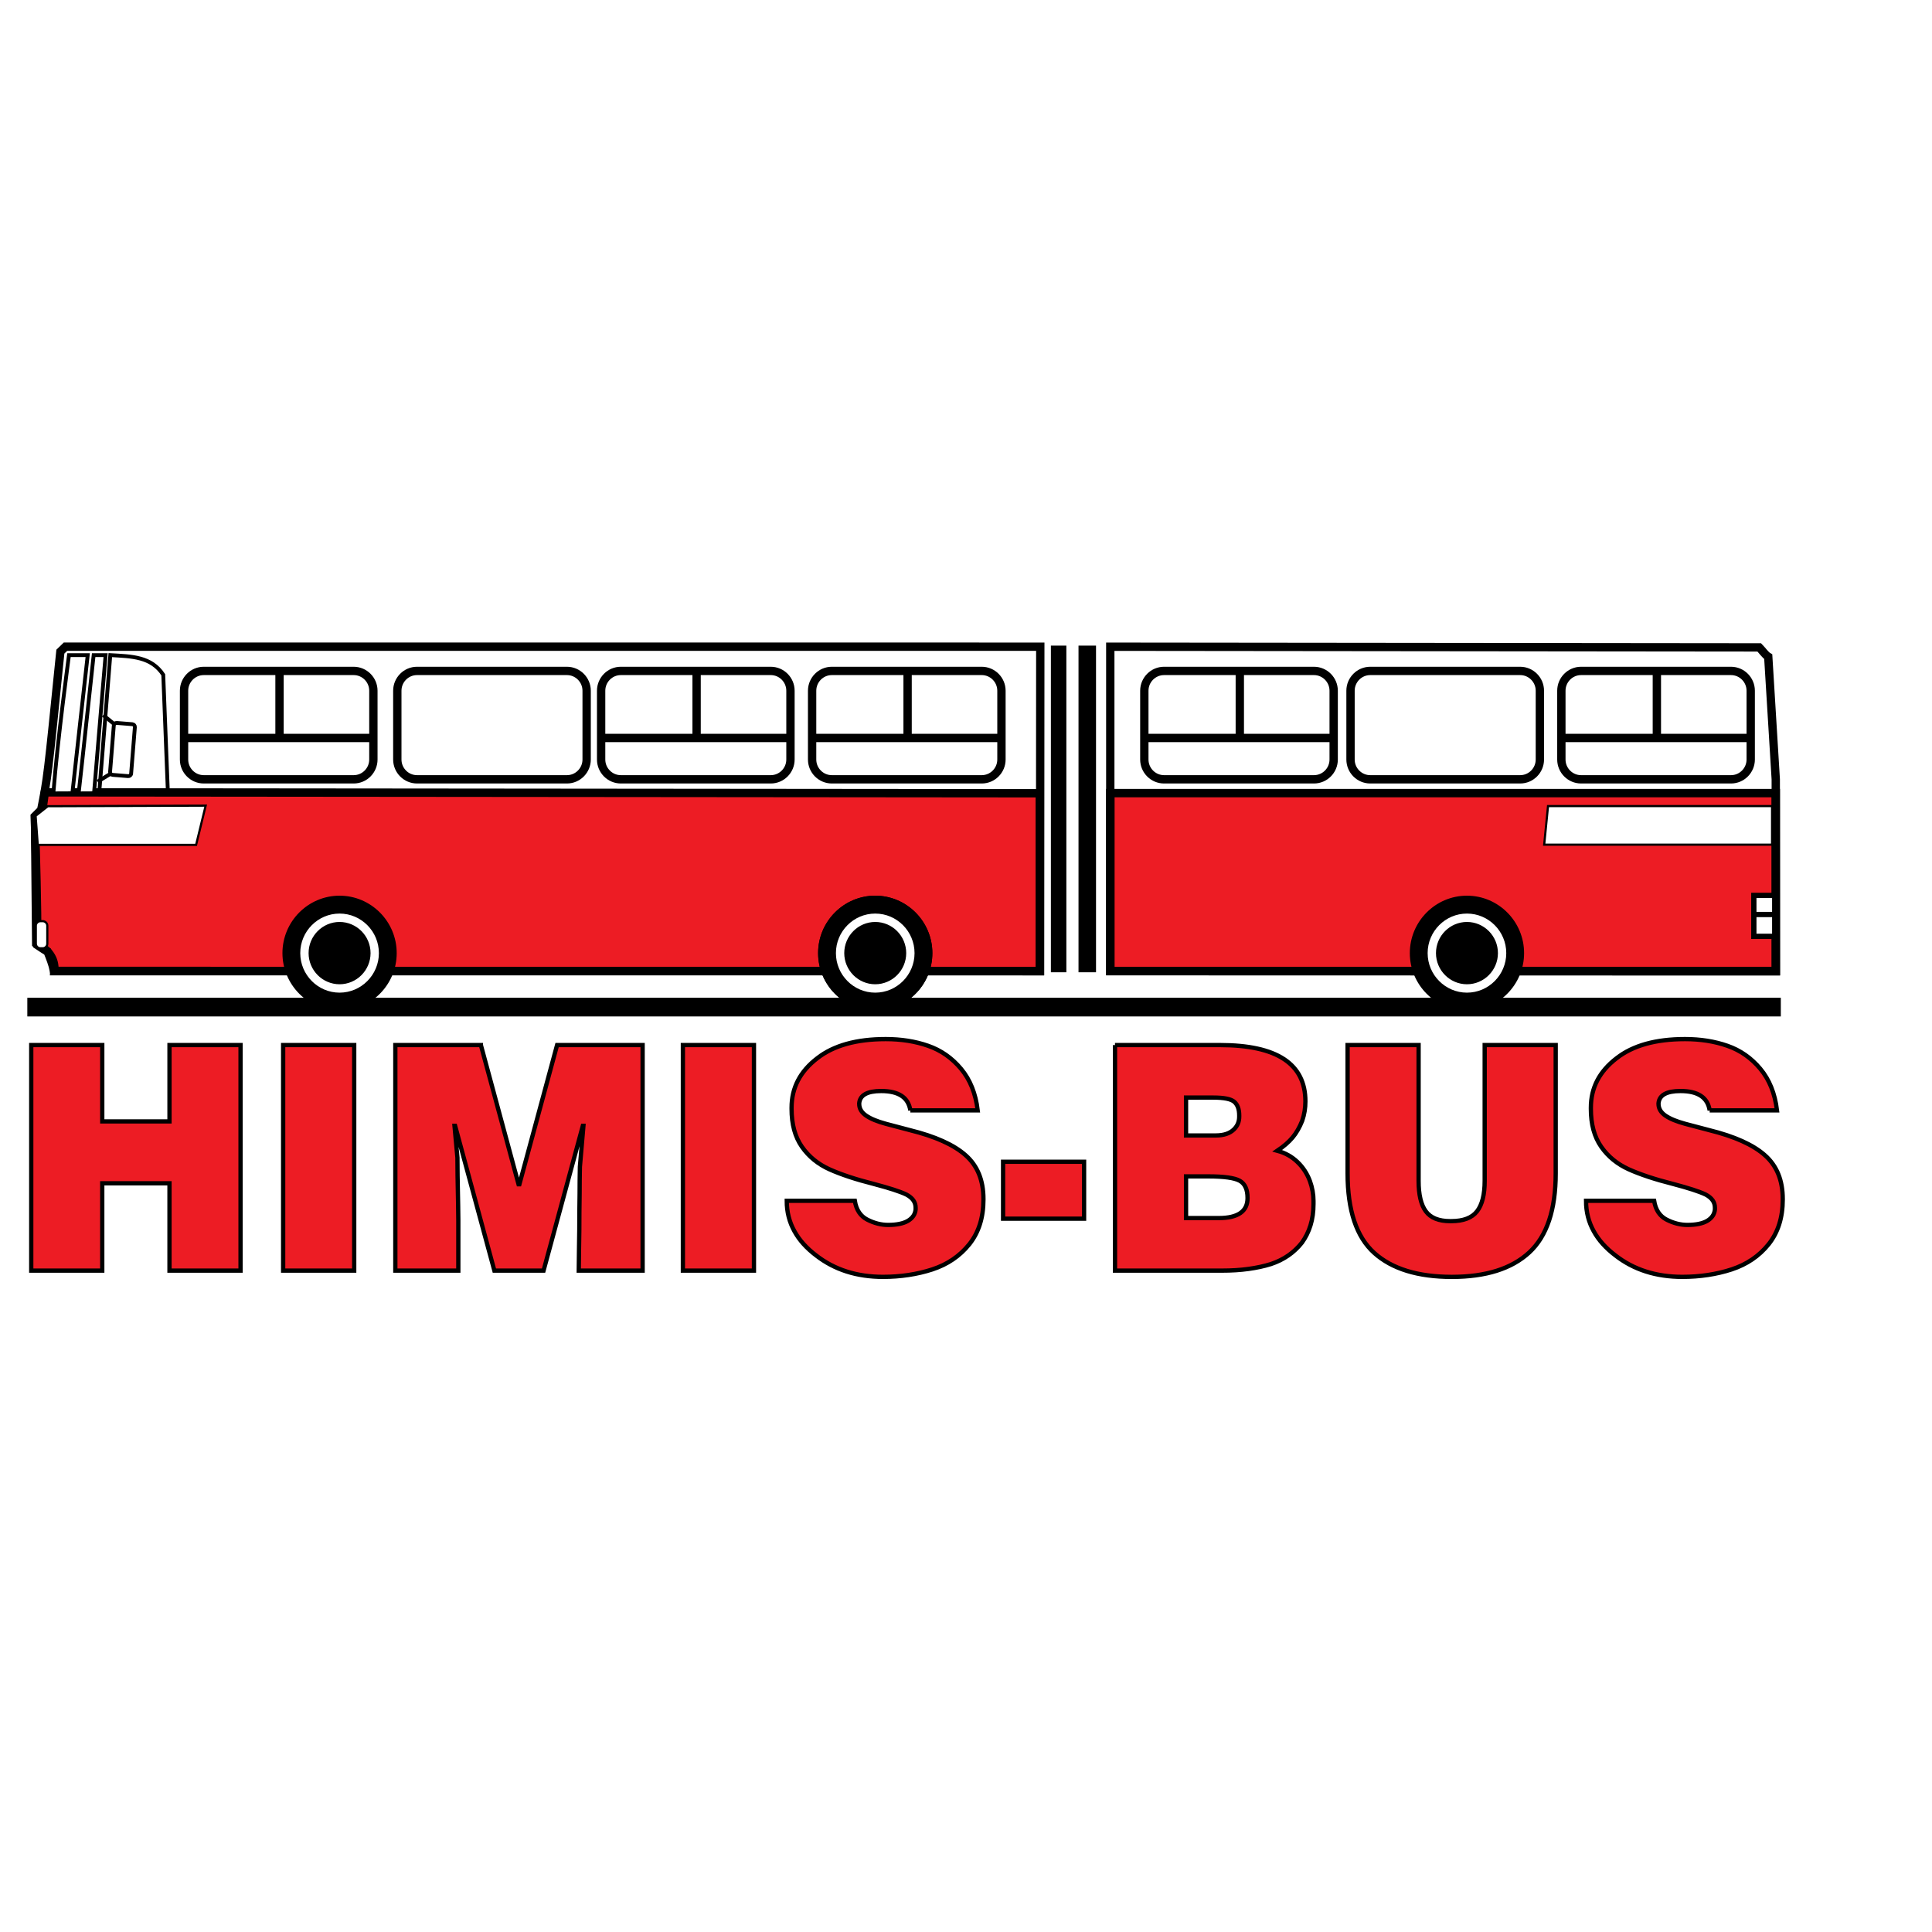
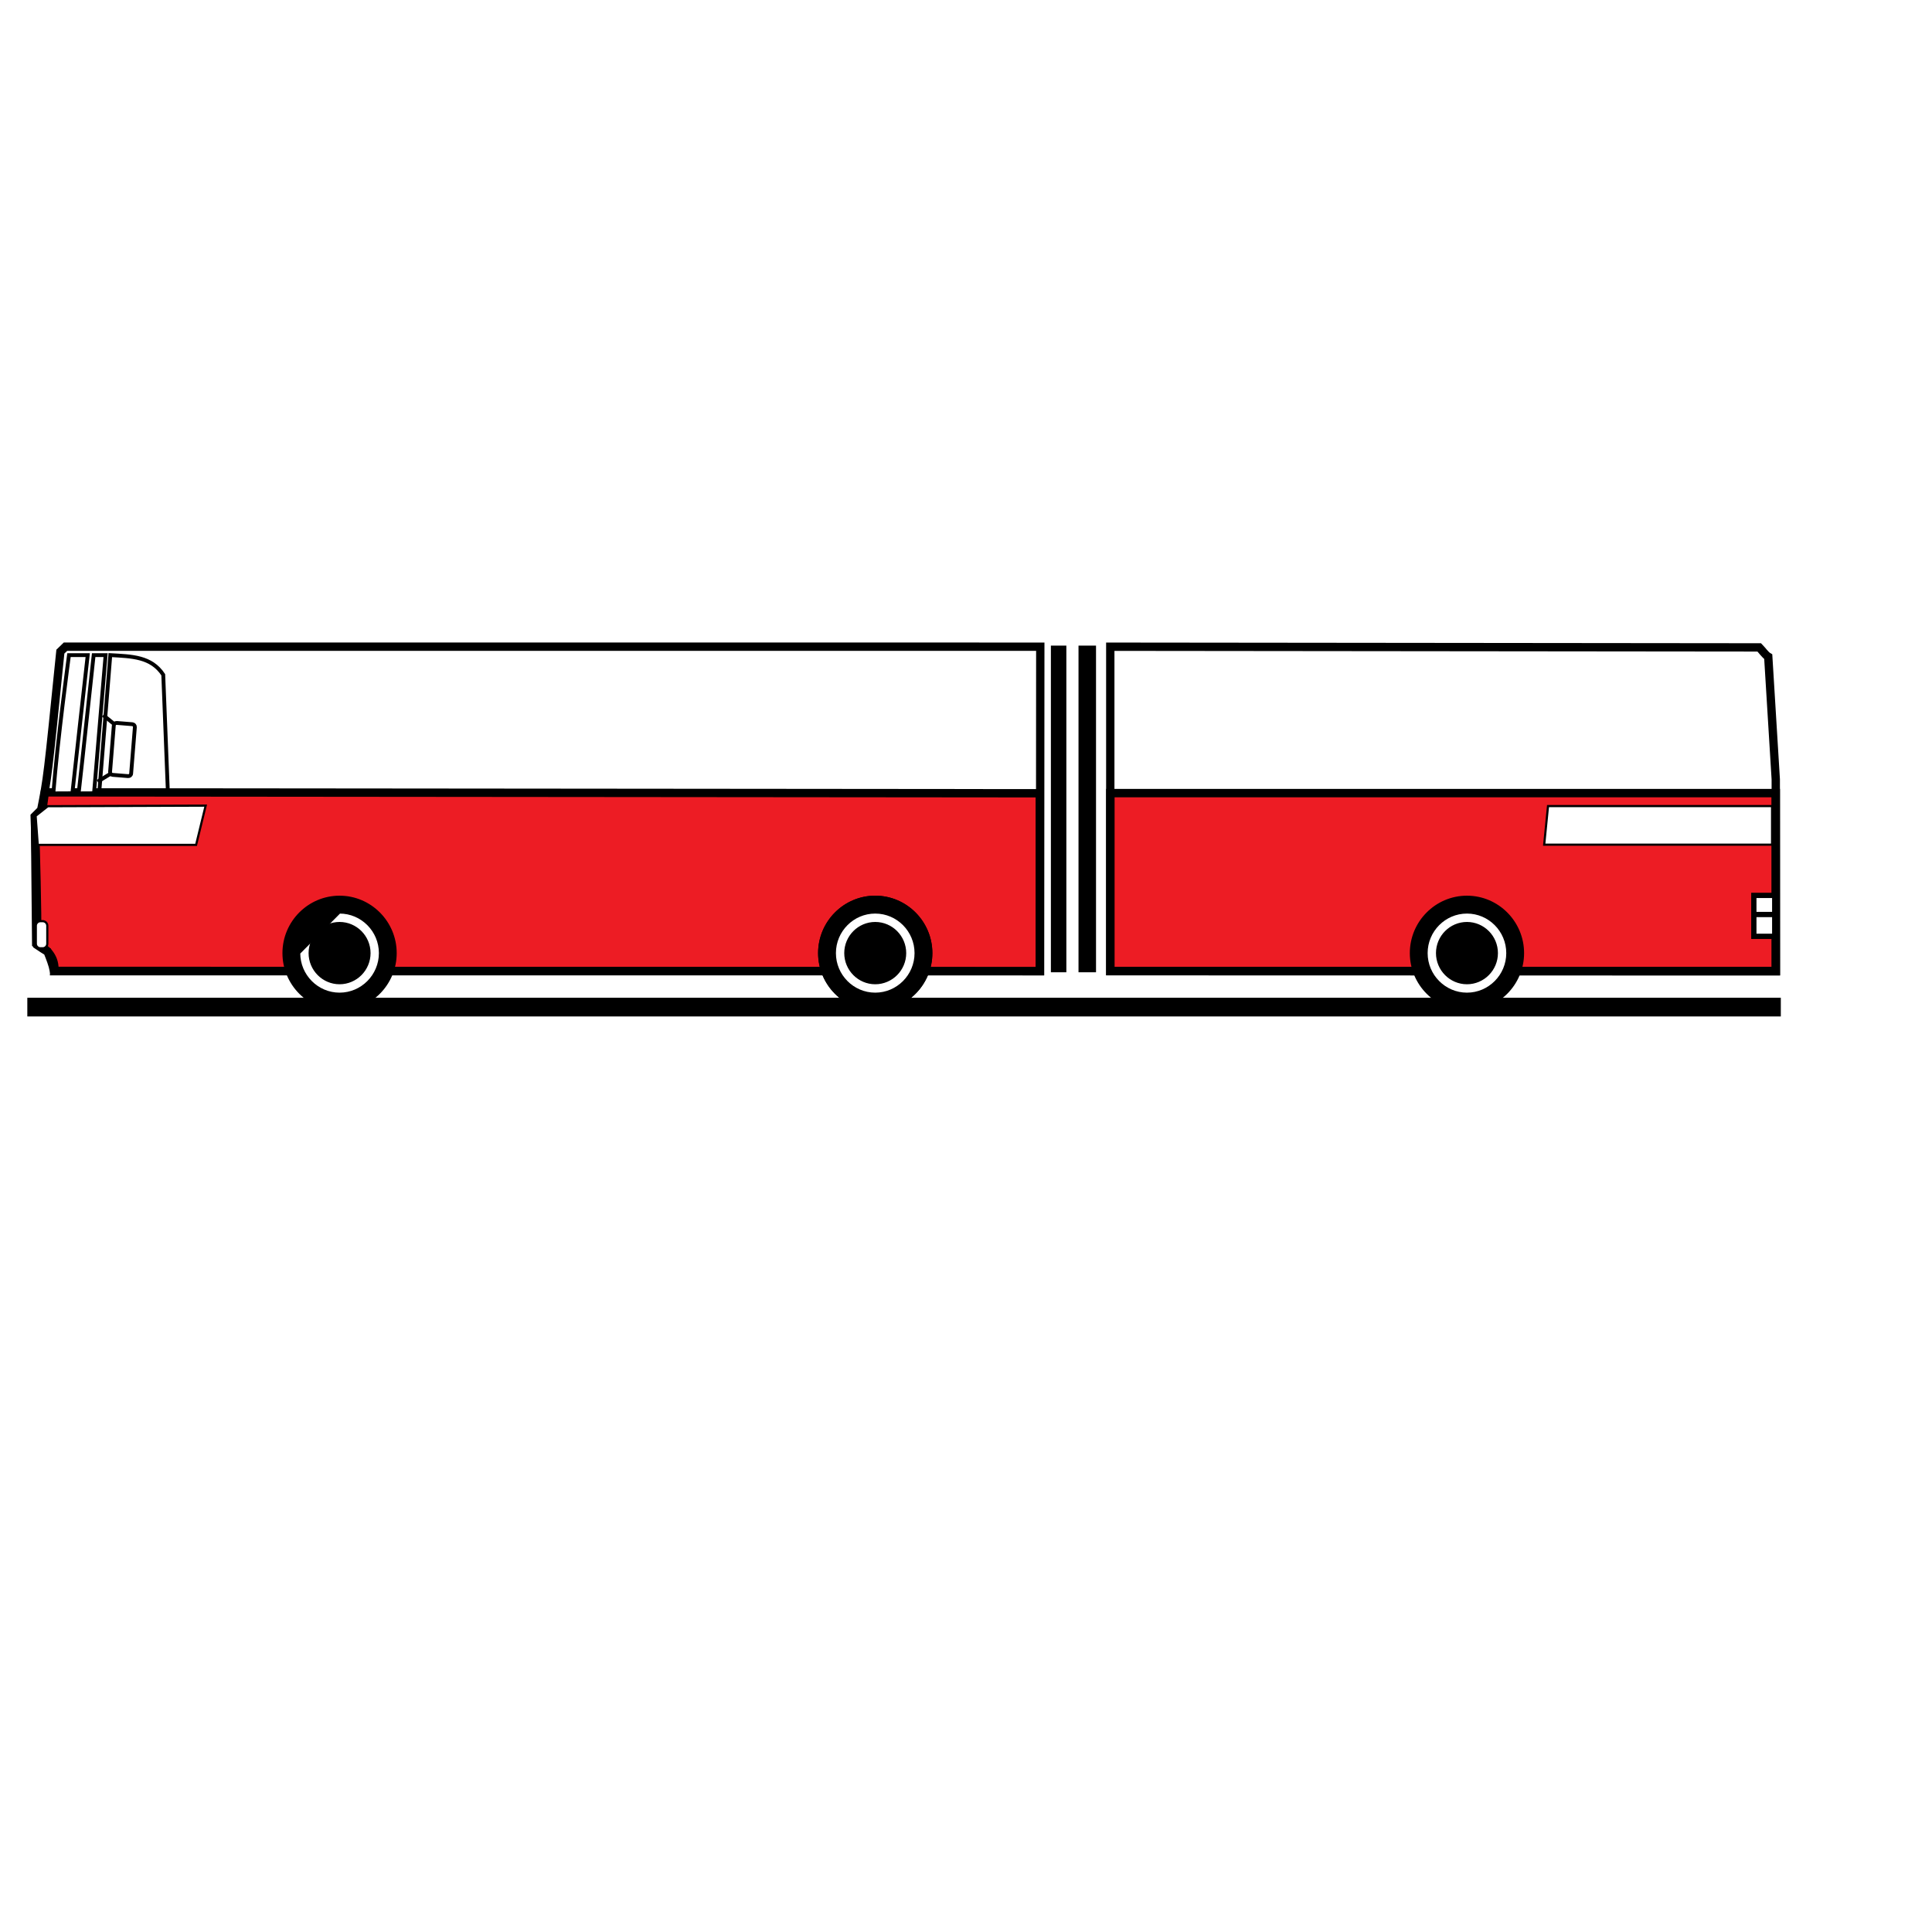
<svg xmlns="http://www.w3.org/2000/svg" version="1.0" id="Layer_1" x="0px" y="0px" width="192.756px" height="192.756px" viewBox="0 0 192.756 192.756" enable-background="new 0 0 192.756 192.756" xml:space="preserve">
  <g>
    <polygon fill-rule="evenodd" clip-rule="evenodd" fill="#FFFFFF" points="0,0 192.756,0 192.756,192.756 0,192.756 0,0  " />
-     <path fill-rule="evenodd" clip-rule="evenodd" fill="#FFFFFF" d="M187.75,128.234c-0.256-0.129-0.256-0.129-0.383-1.027   c1.915,0.129,1.915,0.129,2.554,0.514c0,0.129-0.127,0.256-0.255,0.514C189.027,128.234,188.389,128.234,187.75,128.234   L187.75,128.234z" />
    <polygon fill-rule="evenodd" clip-rule="evenodd" fill="#ED1C24" stroke="#000000" stroke-width="0.837" stroke-miterlimit="2.613" points="   110.779,79.128 177.169,79.128 177.169,96.879 110.779,96.879 110.779,79.128  " />
    <path fill-rule="evenodd" clip-rule="evenodd" fill="#ED1C24" stroke="#000000" stroke-width="0.831" stroke-miterlimit="2.613" d="   M4.472,79.054l99.268,0.091v17.751H5.424c0.101-1.291-0.645-2.196-1.813-2.771L3.489,81.486l0.743-0.644L4.472,79.054L4.472,79.054   z" />
    <path fill="none" stroke="#000000" stroke-width="0.831" stroke-miterlimit="2.613" d="M177.185,96.915l-0.017-19.162   l-0.75-12.23c-0.282-0.162-0.639-0.675-0.895-0.932l-64.75-0.068v32.375L177.185,96.915L177.185,96.915z M103.767,96.896   l0.023-32.375H6.534c-0.256,0.257-0.383,0.359-0.511,0.487C4.746,77.596,4.746,77.596,4.107,80.807   c-0.256,0.257-0.511,0.514-0.639,0.642c0.127,4.367,0.255,8.605,0.255,12.844c0.383,0.258,0.766,0.514,1.022,0.643   c0.255,0.642,0.511,1.284,0.639,1.927L103.767,96.896L103.767,96.896z" />
    <polygon fill-rule="evenodd" clip-rule="evenodd" fill="#FFFFFF" stroke="#000000" stroke-width="0.216" stroke-miterlimit="2.613" points="   154.064,84.274 154.447,80.421 176.801,80.421 176.801,84.274 154.064,84.274  " />
    <path fill-rule="evenodd" clip-rule="evenodd" fill="#FFFFFF" stroke="#000000" stroke-width="0.383" stroke-miterlimit="2.613" d="   M5.322,79.154c0.455-5.701,1.475-13.086,1.56-13.793h1.87c-0.511,4.496-1.022,9.161-1.533,13.784L5.322,79.154L5.322,79.154z" />
    <path fill-rule="evenodd" clip-rule="evenodd" fill="#FFFFFF" stroke="#000000" stroke-width="0.383" stroke-miterlimit="2.613" d="   M7.846,79.154c0.511-4.496,0.987-9.17,1.498-13.793h1.191L9.38,79.145L7.846,79.154L7.846,79.154z" />
    <path fill="none" stroke="#000000" stroke-width="0.383" stroke-miterlimit="2.613" d="M9.895,79.157l1.11-13.796   c2.164,0.128,4.076,0.139,5.283,1.959l0.465,11.825L9.895,79.157L9.895,79.157z" />
    <path fill="none" stroke="#000000" stroke-width="0.384" stroke-miterlimit="2.613" d="M11.65,72.128l1.554,0.126   c0.151,0.013,0.264,0.146,0.252,0.298l-0.373,4.629c-0.012,0.152-0.146,0.266-0.296,0.254l-1.554-0.126   c-0.151-0.013-0.264-0.146-0.251-0.298l0.372-4.63C11.365,72.23,11.499,72.116,11.65,72.128L11.65,72.128z" />
    <path fill="none" stroke="#000000" stroke-width="0.384" stroke-miterlimit="2.613" d="M11.438,72.276l-1.146-0.929    M11.026,77.196l-1.284,0.789" />
-     <path fill="none" stroke="#000000" stroke-width="0.831" stroke-miterlimit="2.613" d="M20.326,66.938h14.962   c1.081,0,1.964,0.889,1.964,1.976v6.864c0,1.086-0.884,1.975-1.964,1.975H20.326c-1.08,0-1.964-0.889-1.964-1.975v-6.864   C18.362,67.828,19.246,66.938,20.326,66.938L20.326,66.938z M41.604,66.938h14.961c1.081,0,1.965,0.889,1.965,1.976v6.864   c0,1.086-0.884,1.975-1.965,1.975H41.604c-1.081,0-1.964-0.889-1.964-1.975v-6.864C39.64,67.828,40.523,66.938,41.604,66.938   L41.604,66.938z M136.707,66.938h14.962c1.08,0,1.964,0.889,1.964,1.976v6.864c0,1.086-0.884,1.975-1.964,1.975h-14.962   c-1.081,0-1.965-0.889-1.965-1.975v-6.864C134.742,67.828,135.626,66.938,136.707,66.938L136.707,66.938z M18.362,73.627h18.891    M27.888,73.627v-6.689 M61.939,66.938h14.962c1.08,0,1.964,0.889,1.964,1.976v6.864c0,1.086-0.884,1.975-1.964,1.975H61.939   c-1.081,0-1.964-0.889-1.964-1.975v-6.864C59.975,67.828,60.858,66.938,61.939,66.938L61.939,66.938z M59.975,73.627h18.89    M69.5,73.627v-6.689 M157.742,66.938h14.962c1.081,0,1.965,0.889,1.965,1.976v6.864c0,1.086-0.884,1.975-1.965,1.975h-14.962   c-1.08,0-1.964-0.889-1.964-1.975v-6.864C155.778,67.828,156.662,66.938,157.742,66.938L157.742,66.938z M155.778,73.627h18.891    M165.305,73.627v-6.689 M82.989,66.938h14.962c1.08,0,1.964,0.889,1.964,1.976v6.864c0,1.086-0.884,1.975-1.964,1.975H82.989   c-1.081,0-1.964-0.889-1.964-1.975v-6.864C81.025,67.828,81.909,66.938,82.989,66.938L82.989,66.938z M81.025,73.627h18.89    M90.551,73.627v-6.689 M116.135,66.938h14.962c1.08,0,1.964,0.889,1.964,1.976v6.864c0,1.086-0.884,1.975-1.964,1.975h-14.962   c-1.08,0-1.965-0.889-1.965-1.975v-6.864C114.17,67.828,115.055,66.938,116.135,66.938L116.135,66.938z M114.17,73.627h18.891    M123.696,73.627v-6.689" />
    <polygon fill-rule="evenodd" clip-rule="evenodd" fill="#FFFFFF" stroke="#000000" stroke-width="0.216" stroke-miterlimit="2.613" points="   4.77,80.436 20.52,80.378 19.565,84.292 3.767,84.292 3.552,81.396 4.77,80.436  " />
    <path fill-rule="evenodd" clip-rule="evenodd" fill="#FFFFFF" stroke="#000000" stroke-width="0.216" stroke-miterlimit="2.613" d="   M4.032,91.905h0.229c0.252,0,0.459,0.208,0.459,0.461v1.785c0,0.253-0.207,0.461-0.459,0.461H4.032   c-0.252,0-0.458-0.208-0.458-0.461v-1.785C3.573,92.112,3.779,91.905,4.032,91.905L4.032,91.905z" />
    <path fill-rule="evenodd" clip-rule="evenodd" stroke="#000000" stroke-width="0.216" stroke-miterlimit="2.613" d="M33.879,89.47   c3.08,0,5.592,2.525,5.592,5.622c0,3.098-2.512,5.623-5.592,5.623c-3.08,0-5.591-2.525-5.591-5.623   C28.288,91.995,30.799,89.47,33.879,89.47L33.879,89.47z" />
-     <path fill-rule="evenodd" clip-rule="evenodd" fill="#FFFFFF" stroke="#000000" stroke-width="0.216" stroke-miterlimit="2.613" d="   M33.879,91.039c2.22,0,4.031,1.821,4.031,4.053c0,2.232-1.811,4.053-4.031,4.053c-2.22,0-4.03-1.82-4.03-4.053   C29.849,92.86,31.659,91.039,33.879,91.039L33.879,91.039z" />
+     <path fill-rule="evenodd" clip-rule="evenodd" fill="#FFFFFF" stroke="#000000" stroke-width="0.216" stroke-miterlimit="2.613" d="   M33.879,91.039c2.22,0,4.031,1.821,4.031,4.053c0,2.232-1.811,4.053-4.031,4.053c-2.22,0-4.03-1.82-4.03-4.053   L33.879,91.039z" />
    <path fill-rule="evenodd" clip-rule="evenodd" stroke="#000000" stroke-width="0.216" stroke-miterlimit="2.613" d="   M33.879,92.092c1.643,0,2.984,1.347,2.984,3s-1.341,3-2.984,3s-2.983-1.348-2.983-3S32.236,92.092,33.879,92.092L33.879,92.092z" />
    <path fill-rule="evenodd" clip-rule="evenodd" stroke="#000000" stroke-width="0.216" stroke-miterlimit="2.613" d="M87.322,89.47   c3.08,0,5.592,2.525,5.592,5.622c0,3.098-2.512,5.623-5.592,5.623c-3.08,0-5.592-2.525-5.592-5.623   C81.73,91.995,84.243,89.47,87.322,89.47L87.322,89.47z" />
    <path fill-rule="evenodd" clip-rule="evenodd" fill="#FFFFFF" stroke="#000000" stroke-width="0.216" stroke-miterlimit="2.613" d="   M87.322,91.039c2.22,0,4.03,1.821,4.03,4.053c0,2.232-1.811,4.053-4.03,4.053s-4.03-1.82-4.03-4.053   C83.292,92.86,85.103,91.039,87.322,91.039L87.322,91.039z" />
    <path fill-rule="evenodd" clip-rule="evenodd" stroke="#000000" stroke-width="0.216" stroke-miterlimit="2.613" d="   M87.322,92.092c1.643,0,2.983,1.347,2.983,3s-1.34,3-2.983,3c-1.644,0-2.983-1.348-2.983-3S85.679,92.092,87.322,92.092   L87.322,92.092z" />
    <path fill-rule="evenodd" clip-rule="evenodd" stroke="#000000" stroke-width="0.216" stroke-miterlimit="2.613" d="M87.322,89.47   c3.08,0,5.592,2.525,5.592,5.622c0,3.098-2.512,5.623-5.592,5.623c-3.08,0-5.592-2.525-5.592-5.623   C81.73,91.995,84.243,89.47,87.322,89.47L87.322,89.47z" />
    <path fill-rule="evenodd" clip-rule="evenodd" fill="#FFFFFF" stroke="#000000" stroke-width="0.216" stroke-miterlimit="2.613" d="   M87.322,91.039c2.22,0,4.03,1.821,4.03,4.053c0,2.232-1.811,4.053-4.03,4.053s-4.03-1.82-4.03-4.053   C83.292,92.86,85.103,91.039,87.322,91.039L87.322,91.039z" />
    <path fill-rule="evenodd" clip-rule="evenodd" stroke="#000000" stroke-width="0.216" stroke-miterlimit="2.613" d="   M87.322,92.092c1.643,0,2.983,1.347,2.983,3s-1.34,3-2.983,3c-1.644,0-2.983-1.348-2.983-3S85.679,92.092,87.322,92.092   L87.322,92.092z" />
    <path fill-rule="evenodd" clip-rule="evenodd" stroke="#000000" stroke-width="0.216" stroke-miterlimit="2.613" d="   M146.358,89.47c3.08,0,5.592,2.525,5.592,5.622c0,3.098-2.512,5.623-5.592,5.623s-5.592-2.525-5.592-5.623   C140.767,91.995,143.278,89.47,146.358,89.47L146.358,89.47z" />
    <path fill-rule="evenodd" clip-rule="evenodd" fill="#FFFFFF" stroke="#000000" stroke-width="0.216" stroke-miterlimit="2.613" d="   M146.358,91.039c2.22,0,4.03,1.821,4.03,4.053c0,2.232-1.811,4.053-4.03,4.053s-4.03-1.82-4.03-4.053   C142.328,92.86,144.139,91.039,146.358,91.039L146.358,91.039z" />
    <path fill-rule="evenodd" clip-rule="evenodd" stroke="#000000" stroke-width="0.216" stroke-miterlimit="2.613" d="   M146.358,92.092c1.644,0,2.983,1.347,2.983,3s-1.34,3-2.983,3s-2.983-1.348-2.983-3S144.715,92.092,146.358,92.092L146.358,92.092z   " />
    <path fill-rule="evenodd" clip-rule="evenodd" stroke="#000000" stroke-width="0.216" stroke-miterlimit="2.613" d="   M104.955,64.521h1.327v32.375h-1.327V64.521L104.955,64.521z M107.711,64.521h1.531v32.375h-1.531V64.521L107.711,64.521z" />
    <polygon fill-rule="evenodd" clip-rule="evenodd" fill="#FFFFFF" stroke="#000000" stroke-width="0.526" stroke-miterlimit="2.613" points="   174.981,89.334 177.065,89.334 177.065,93.418 174.981,93.418 174.981,89.334  " />
    <line fill="none" stroke="#000000" stroke-width="0.526" stroke-miterlimit="2.613" x1="175.048" y1="91.24" x2="177.401" y2="91.24" />
-     <path fill-rule="evenodd" clip-rule="evenodd" fill="#ED1C24" stroke="#000000" stroke-width="0.427" stroke-miterlimit="2.613" d="   M3.117,104.266h7.086v7.619h6.708v-7.619H24v22.504h-7.09v-8.715h-6.708v8.715H3.117V104.266L3.117,104.266z M28.25,104.266h7.089   v22.504H28.25V104.266L28.25,104.266z M47.978,104.266l3.801,14.047l3.801-14.047h8.534v22.504h-6.372l0.026-2.057l0.03-2.043   c0-0.559,0.004-1.135,0.007-1.736c0.008-0.6,0.012-1.213,0.023-1.844c0-0.426,0.003-0.861,0.007-1.311   c0.004-0.445,0.012-0.902,0.022-1.369l0.352-4.084h-0.06l-3.917,14.443h-4.909l-3.917-14.443h-0.06l0.292,3.168   c0,0.74,0.008,1.352,0.015,1.828c0.048,2.387,0.074,3.869,0.074,4.451v4.996h-6.285v-22.504H47.978L47.978,104.266z    M68.132,104.266h7.09v22.504h-7.09V104.266L68.132,104.266z M90.826,110.785c-0.198-1.291-1.167-1.934-2.91-1.934   c-1.385,0-2.114,0.404-2.192,1.217v0.062c0,0.467,0.228,0.857,0.688,1.174c0.456,0.316,1.119,0.588,1.987,0.822l2.368,0.625   c2.544,0.627,4.403,1.465,5.582,2.516c1.179,1.045,1.769,2.496,1.769,4.355v0.059c0,1.799-0.471,3.285-1.41,4.459   c-0.943,1.174-2.169,2.008-3.685,2.508c-1.516,0.494-3.158,0.744-4.931,0.744c-2.611,0-4.833-0.709-6.663-2.133   c-0.954-0.723-1.676-1.521-2.162-2.406c-0.517-0.924-0.774-1.939-0.774-3.047h6.793c0.146,0.904,0.561,1.529,1.25,1.881   c0.688,0.35,1.377,0.525,2.069,0.525c0.857,0,1.515-0.137,1.979-0.408c0.464-0.277,0.719-0.652,0.767-1.133v-0.178   c0-0.551-0.307-0.986-0.92-1.311c-0.613-0.297-1.71-0.652-3.289-1.068c-1.762-0.445-3.221-0.93-4.377-1.447   c-1.153-0.52-2.073-1.268-2.761-2.256c-0.688-0.986-1.029-2.246-1.029-3.777v-0.121c0-1.982,0.856-3.629,2.57-4.938   c1.628-1.27,3.903-1.904,6.824-1.904c1.542,0,2.952,0.223,4.231,0.67c1.283,0.445,2.376,1.209,3.281,2.293   c0.906,1.082,1.463,2.467,1.665,4.15H90.826L90.826,110.785z M100.078,115.906h8.081v5.684h-8.081V115.906L100.078,115.906z    M111.242,104.266h10.479c5.68,0,8.52,1.875,8.52,5.623c0,0.658-0.104,1.303-0.322,1.936c-0.262,0.658-0.583,1.215-0.961,1.668   c-0.382,0.453-0.887,0.891-1.523,1.318c0.782,0.211,1.448,0.582,2.002,1.111c0.557,0.527,0.977,1.166,1.257,1.92   c0.235,0.658,0.352,1.314,0.352,1.965v0.32c0,0.779-0.101,1.494-0.299,2.133s-0.486,1.213-0.854,1.721   c-0.781,0.994-1.811,1.707-3.086,2.133c-0.682,0.215-1.43,0.375-2.241,0.488c-0.815,0.113-1.702,0.168-2.668,0.168h-10.654V104.266   L111.242,104.266z M118.332,109.506v3.779h2.966c0.79,0,1.389-0.199,1.796-0.592c0.363-0.348,0.543-0.773,0.543-1.283v-0.121   c0-0.621-0.165-1.072-0.49-1.357s-1.025-0.426-2.095-0.426H118.332L118.332,109.506z M118.332,117.369v4.158h3.258   c1.92,0,2.878-0.668,2.878-1.998c0-0.861-0.263-1.438-0.79-1.727c-0.523-0.289-1.567-0.434-3.124-0.434H118.332L118.332,117.369z    M134.449,104.266h7.085v13.545c0,1.381,0.24,2.395,0.723,3.045c0.482,0.652,1.291,0.977,2.42,0.977h0.116   c1.209,0,2.065-0.328,2.574-0.984c0.505-0.654,0.76-1.67,0.76-3.037v-13.545h7.086v12.795c0,3.639-0.879,6.268-2.638,7.895   s-4.333,2.438-7.722,2.438c-3.391,0-5.976-0.795-7.748-2.391c-1.774-1.596-2.656-4.244-2.656-7.941V104.266L134.449,104.266z    M170.574,110.785c-0.198-1.291-1.168-1.934-2.911-1.934c-1.384,0-2.114,0.404-2.192,1.217v0.062c0,0.467,0.229,0.857,0.688,1.174   c0.456,0.316,1.119,0.588,1.986,0.822l2.368,0.625c2.544,0.627,4.404,1.465,5.582,2.516c1.179,1.045,1.77,2.496,1.77,4.355v0.059   c0,1.799-0.471,3.285-1.41,4.459c-0.943,1.174-2.17,2.008-3.686,2.508c-1.515,0.494-3.157,0.744-4.931,0.744   c-2.611,0-4.834-0.709-6.663-2.133c-0.953-0.723-1.676-1.521-2.162-2.406c-0.517-0.924-0.774-1.939-0.774-3.047h6.794   c0.146,0.904,0.562,1.529,1.25,1.881c0.688,0.35,1.376,0.525,2.068,0.525c0.856,0,1.516-0.137,1.979-0.408   c0.464-0.277,0.718-0.652,0.767-1.133v-0.178c0-0.551-0.307-0.986-0.921-1.311c-0.613-0.297-1.709-0.652-3.288-1.068   c-1.763-0.445-3.222-0.93-4.377-1.447c-1.152-0.52-2.072-1.268-2.761-2.256c-0.689-0.986-1.029-2.246-1.029-3.777v-0.121   c0-1.982,0.856-3.629,2.57-4.938c1.627-1.27,3.901-1.904,6.824-1.904c1.541,0,2.951,0.223,4.23,0.67   c1.283,0.445,2.376,1.209,3.281,2.293c0.905,1.082,1.463,2.467,1.665,4.15H170.574L170.574,110.785z" />
    <polygon fill-rule="evenodd" clip-rule="evenodd" stroke="#000000" stroke-width="0.216" stroke-miterlimit="2.613" points="   2.834,99.654 177.564,99.654 177.564,101.303 2.834,101.303 2.834,99.654  " />
  </g>
</svg>